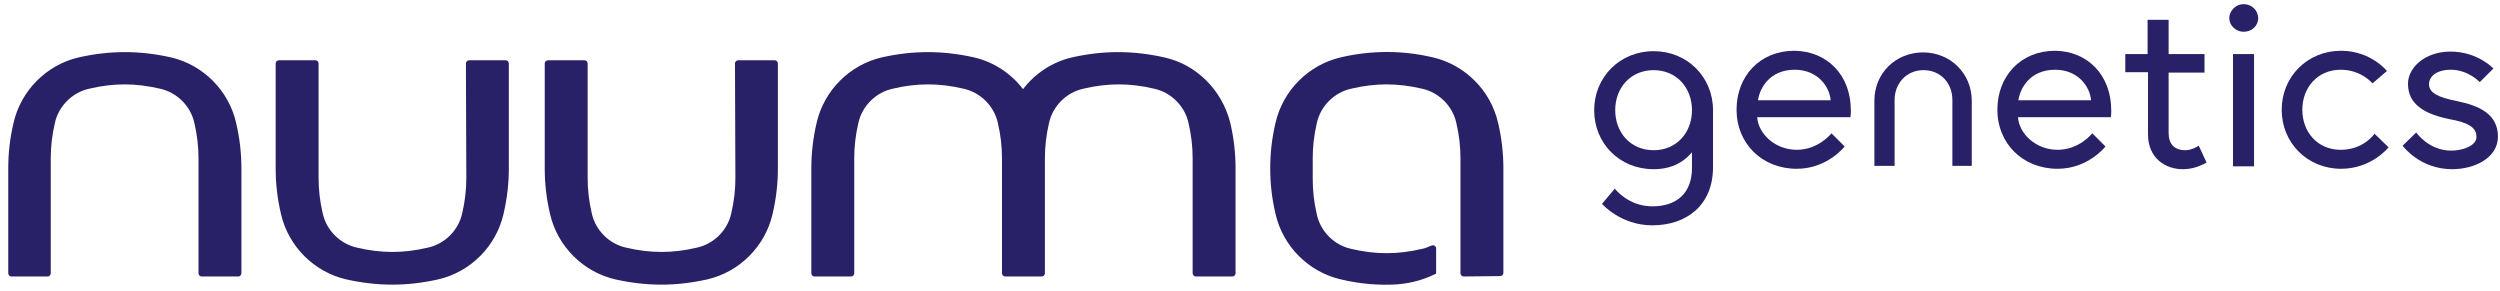
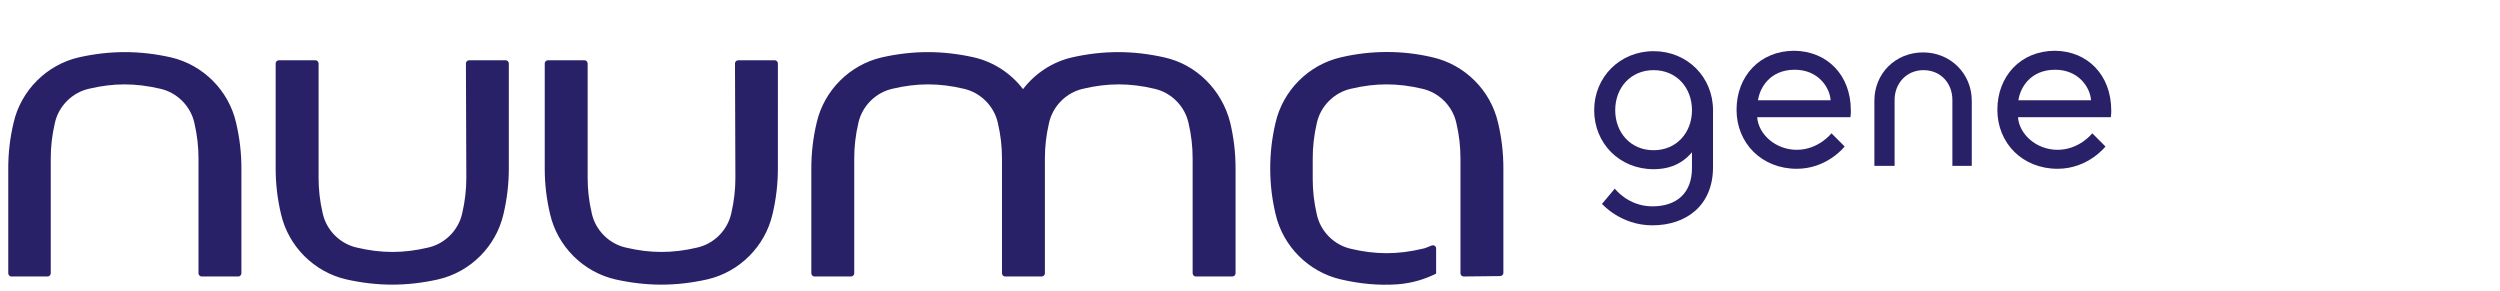
<svg xmlns="http://www.w3.org/2000/svg" id="Logotipo" x="0px" y="0px" viewBox="0 0 605.8 70.6" style="enable-background:new 0 0 605.8 70.6;" xml:space="preserve">
  <style type="text/css">	.st0{fill:#292168;}	.st1{fill:none;}</style>
  <g>
    <g>
      <g>
        <path class="st0" d="M448.5,26.8c0,0.5,0,0.9-0.1,1.6h-22.6c0.3,4.1,4.4,7.9,9.6,7.9c5.3,0,8.4-4,8.4-4l3.2,3.2     c0,0-4.2,5.4-11.6,5.4c-8.5,0-14.6-6.2-14.6-14.3s5.6-14.3,14-14.3C442.7,12.4,448.5,18.1,448.5,26.8z M443.6,24.3     c-0.2-3.1-3-7.4-8.7-7.4c-6.1,0-8.5,4.5-8.9,7.4H443.6z" />
        <path class="st0" d="M511.6,26.8c0,0.5,0,0.9-0.1,1.6H489c0.3,4.1,4.4,7.9,9.6,7.9c5.3,0,8.4-4,8.4-4l3.2,3.2     c0,0-4.2,5.4-11.6,5.4c-8.5,0-14.6-6.2-14.6-14.3s5.6-14.3,14-14.3C505.8,12.4,511.6,18.1,511.6,26.8z M506.7,24.3     c-0.2-3.1-3-7.4-8.7-7.4c-6.1,0-8.5,4.5-8.9,7.4H506.7z" />
-         <path class="st0" d="M515,13.1h5.4V4.8h5.1v8.3h8.7v4.5h-8.7v14.6c0,2.6,1.3,4.2,4.1,4.2c1.6,0,3.2-1.1,3.2-1.1l1.9,4.1     c-2.4,1.3-4.2,1.6-5.8,1.6c-4,0-8.4-2.5-8.4-8.5V17.5H515L515,13.1L515,13.1z" />
-         <path class="st0" d="M543.7,1c1.9,0,3.5,1.5,3.5,3.4s-1.6,3.3-3.5,3.3s-3.5-1.5-3.5-3.3S541.8,1,543.7,1z M541.1,13.1h5.1v27.2     h-5.1C541.1,40.2,541.1,13.1,541.1,13.1z" />
-         <path class="st0" d="M578.8,35.7c0,0-4.1,5.2-11.5,5.2c-8.2,0-14.4-6.3-14.4-14.3s6.2-14.3,14.4-14.3c7.2,0,11.1,4.9,11.1,4.9     l-3.5,3c0,0-2.7-3.3-7.7-3.3c-5.6,0-9.3,4.3-9.3,9.7c0,5.4,3.7,9.7,9.3,9.7c5.6,0,8.2-3.9,8.2-3.9L578.8,35.7L578.8,35.7z" />
-         <path class="st0" d="M585.5,32.1c0,0,3,4.4,8.5,4.4c2.8,0,6.1-1.2,6.1-3.3c0-2.4-2.1-3.5-6.4-4.3c-6-1.2-10.2-3.5-10.2-8.6     c0-3.9,4.1-7.8,10.3-7.8c6.6,0,10.4,4.1,10.4,4.1l-3.3,3.3c0,0-2.8-3-7-3c-3.6,0-5.3,1.7-5.3,3.5c0,2.1,2.2,3.2,6.8,4.1     c5.3,1.1,9.9,3.1,9.9,8.6c0,5.2-5.7,7.9-11.1,7.9c-7.9,0-12-5.7-12-5.7L585.5,32.1L585.5,32.1z" />
      </g>
      <path class="st0" d="M400.7,41c2.9,0,6.4-0.7,9.3-4.1v3.8c0,6.1-3.7,9.3-9.6,9.3c-5.9,0-9.1-4.3-9.1-4.3l-3.1,3.7    c0,0,4.5,5.2,12.2,5.2c8.1,0,14.7-4.7,14.7-14.1V26.7c0-8-6.2-14.3-14.4-14.3c-8.2,0-14.4,6.3-14.4,14.3S392.4,41,400.7,41    L400.7,41z M400.7,36.4c-5.6,0-9.3-4.3-9.3-9.7s3.7-9.7,9.3-9.7s9.3,4.3,9.3,9.7S406.3,36.4,400.7,36.4z" />
      <path class="st0" d="M478,40.2h-4.9v-16c0-4-2.8-7.2-7-7.2s-7,3.3-7,7.2v16h-4.9V24.4c0-6.6,5.1-11.7,11.8-11.7    c6.7,0,11.8,5.2,11.8,11.7V40.2z" />
    </g>
    <path class="st0" d="M57.2,29.7c0.9,3.8,1.3,7.5,1.3,11.1v25.4c0,0.4-0.3,0.8-0.8,0.8h-8.8c-0.4,0-0.8-0.3-0.8-0.8V38.4   c0-2.8-0.3-5.6-1-8.6c-0.9-4.1-4.2-7.4-8.3-8.3c-6-1.4-11.3-1.4-17.2,0c-4.1,0.9-7.4,4.2-8.3,8.3c-0.7,3-1,5.8-1,8.6v27.8   c0,0.4-0.3,0.8-0.8,0.8H2.8C2.3,67,2,66.6,2,66.2V40.8c0-3.7,0.4-7.3,1.3-11.1c1.8-7.8,8-14,15.8-15.8c7.6-1.7,14.7-1.7,22.3,0   C49.2,15.7,55.4,21.9,57.2,29.7L57.2,29.7z M307.8,40.8L307.8,40.8C307.8,40.8,307.8,40.8,307.8,40.8L307.8,40.8z M363.5,66.9   c0.4,0,0.8-0.3,0.8-0.8V40.8c0-3.7-0.4-7.3-1.3-11.1c-1.8-7.8-8-14-15.8-15.8c-3.8-0.9-7.5-1.3-11.1-1.3s-7.4,0.4-11.2,1.3   c-7.8,1.8-14,8-15.8,15.8c-0.9,3.8-1.3,7.4-1.3,11.1v0c0,3.7,0.4,7.3,1.3,11.1c1.8,7.8,8,14,15.8,15.8c4.7,1.1,9.2,1.5,13.7,1.2   c3.9-0.3,7-1.4,9.4-2.6h0l0-6.1c0-0.6-0.6-0.9-1.1-0.7c-0.8,0.3-1.6,0.7-2.3,0.8c-5.9,1.4-11.3,1.4-17.2,0   c-4.1-0.9-7.4-4.2-8.3-8.3c-0.7-3-1-5.8-1-8.6v-5l0,0c0-2.8,0.3-5.6,1-8.6c0.9-4.1,4.2-7.4,8.3-8.3c5.9-1.4,11.3-1.4,17.2,0   c4.1,0.9,7.4,4.2,8.3,8.3c0.7,3,1,5.8,1,8.6v27.8c0,0.4,0.3,0.8,0.8,0.8L363.5,66.9L363.5,66.9z M113,43.1c0,2.8-0.3,5.6-1,8.6   c-0.9,4.1-4.2,7.4-8.3,8.3c-5.9,1.4-11.3,1.4-17.2,0c-4.1-0.9-7.4-4.2-8.3-8.3c-0.7-3-1-5.8-1-8.6V15.4c0-0.4-0.3-0.8-0.8-0.8h-8.8   c-0.4,0-0.8,0.3-0.8,0.8v25.4c0,3.7,0.4,7.3,1.3,11.1c1.8,7.8,8,14,15.8,15.8c7.6,1.7,14.7,1.7,22.3,0c7.8-1.8,14-8,15.8-15.8   c0.9-3.8,1.3-7.5,1.3-11.1V15.4c0-0.4-0.3-0.8-0.8-0.8h-8.8c-0.4,0-0.8,0.3-0.8,0.8L113,43.1L113,43.1z M178.2,43.1   c0,2.8-0.3,5.6-1,8.6c-0.9,4.1-4.2,7.4-8.3,8.3c-5.9,1.4-11.3,1.4-17.2,0c-4.1-0.9-7.4-4.2-8.3-8.3c-0.7-3-1-5.8-1-8.6V15.4   c0-0.4-0.3-0.8-0.8-0.8h-8.8c-0.4,0-0.8,0.3-0.8,0.8v25.4c0,3.7,0.4,7.3,1.3,11.1c1.8,7.8,8,14,15.8,15.8c7.6,1.7,14.7,1.7,22.3,0   c7.8-1.8,14-8,15.8-15.8c0.9-3.8,1.3-7.5,1.3-11.1V15.4c0-0.4-0.3-0.8-0.8-0.8h-8.8c-0.4,0-0.8,0.3-0.8,0.8L178.2,43.1L178.2,43.1z    M282.1,13.9c-7.6-1.7-14.7-1.7-22.3,0c-4.8,1.1-9,3.9-11.9,7.7c-2.9-3.8-7.1-6.6-11.9-7.7c-7.6-1.7-14.7-1.7-22.3,0   c-7.8,1.8-14,8-15.8,15.8c-0.9,3.8-1.3,7.5-1.3,11.1v25.4c0,0.4,0.3,0.8,0.8,0.8h8.8c0.4,0,0.8-0.3,0.8-0.8V38.4   c0-2.8,0.3-5.6,1-8.6c0.9-4.1,4.2-7.4,8.3-8.3c5.9-1.4,11.3-1.4,17.2,0c4.1,0.9,7.4,4.2,8.3,8.3c0.7,3,1,5.8,1,8.6v27.8   c0,0.4,0.3,0.8,0.8,0.8h8.8c0.4,0,0.8-0.3,0.8-0.8V38.4c0-2.8,0.3-5.6,1-8.6c0.9-4.1,4.2-7.4,8.3-8.3c5.9-1.4,11.3-1.4,17.2,0   c4.1,0.9,7.4,4.2,8.3,8.3c0.7,3,1,5.8,1,8.6v27.8c0,0.4,0.3,0.8,0.8,0.8h8.8c0.4,0,0.8-0.3,0.8-0.8V40.8c0-3.7-0.4-7.3-1.3-11.1   C296.1,21.8,289.9,15.6,282.1,13.9L282.1,13.9z" />
  </g>
  <rect y="-72.7" class="st1" width="605.8" height="143.3" />
</svg>